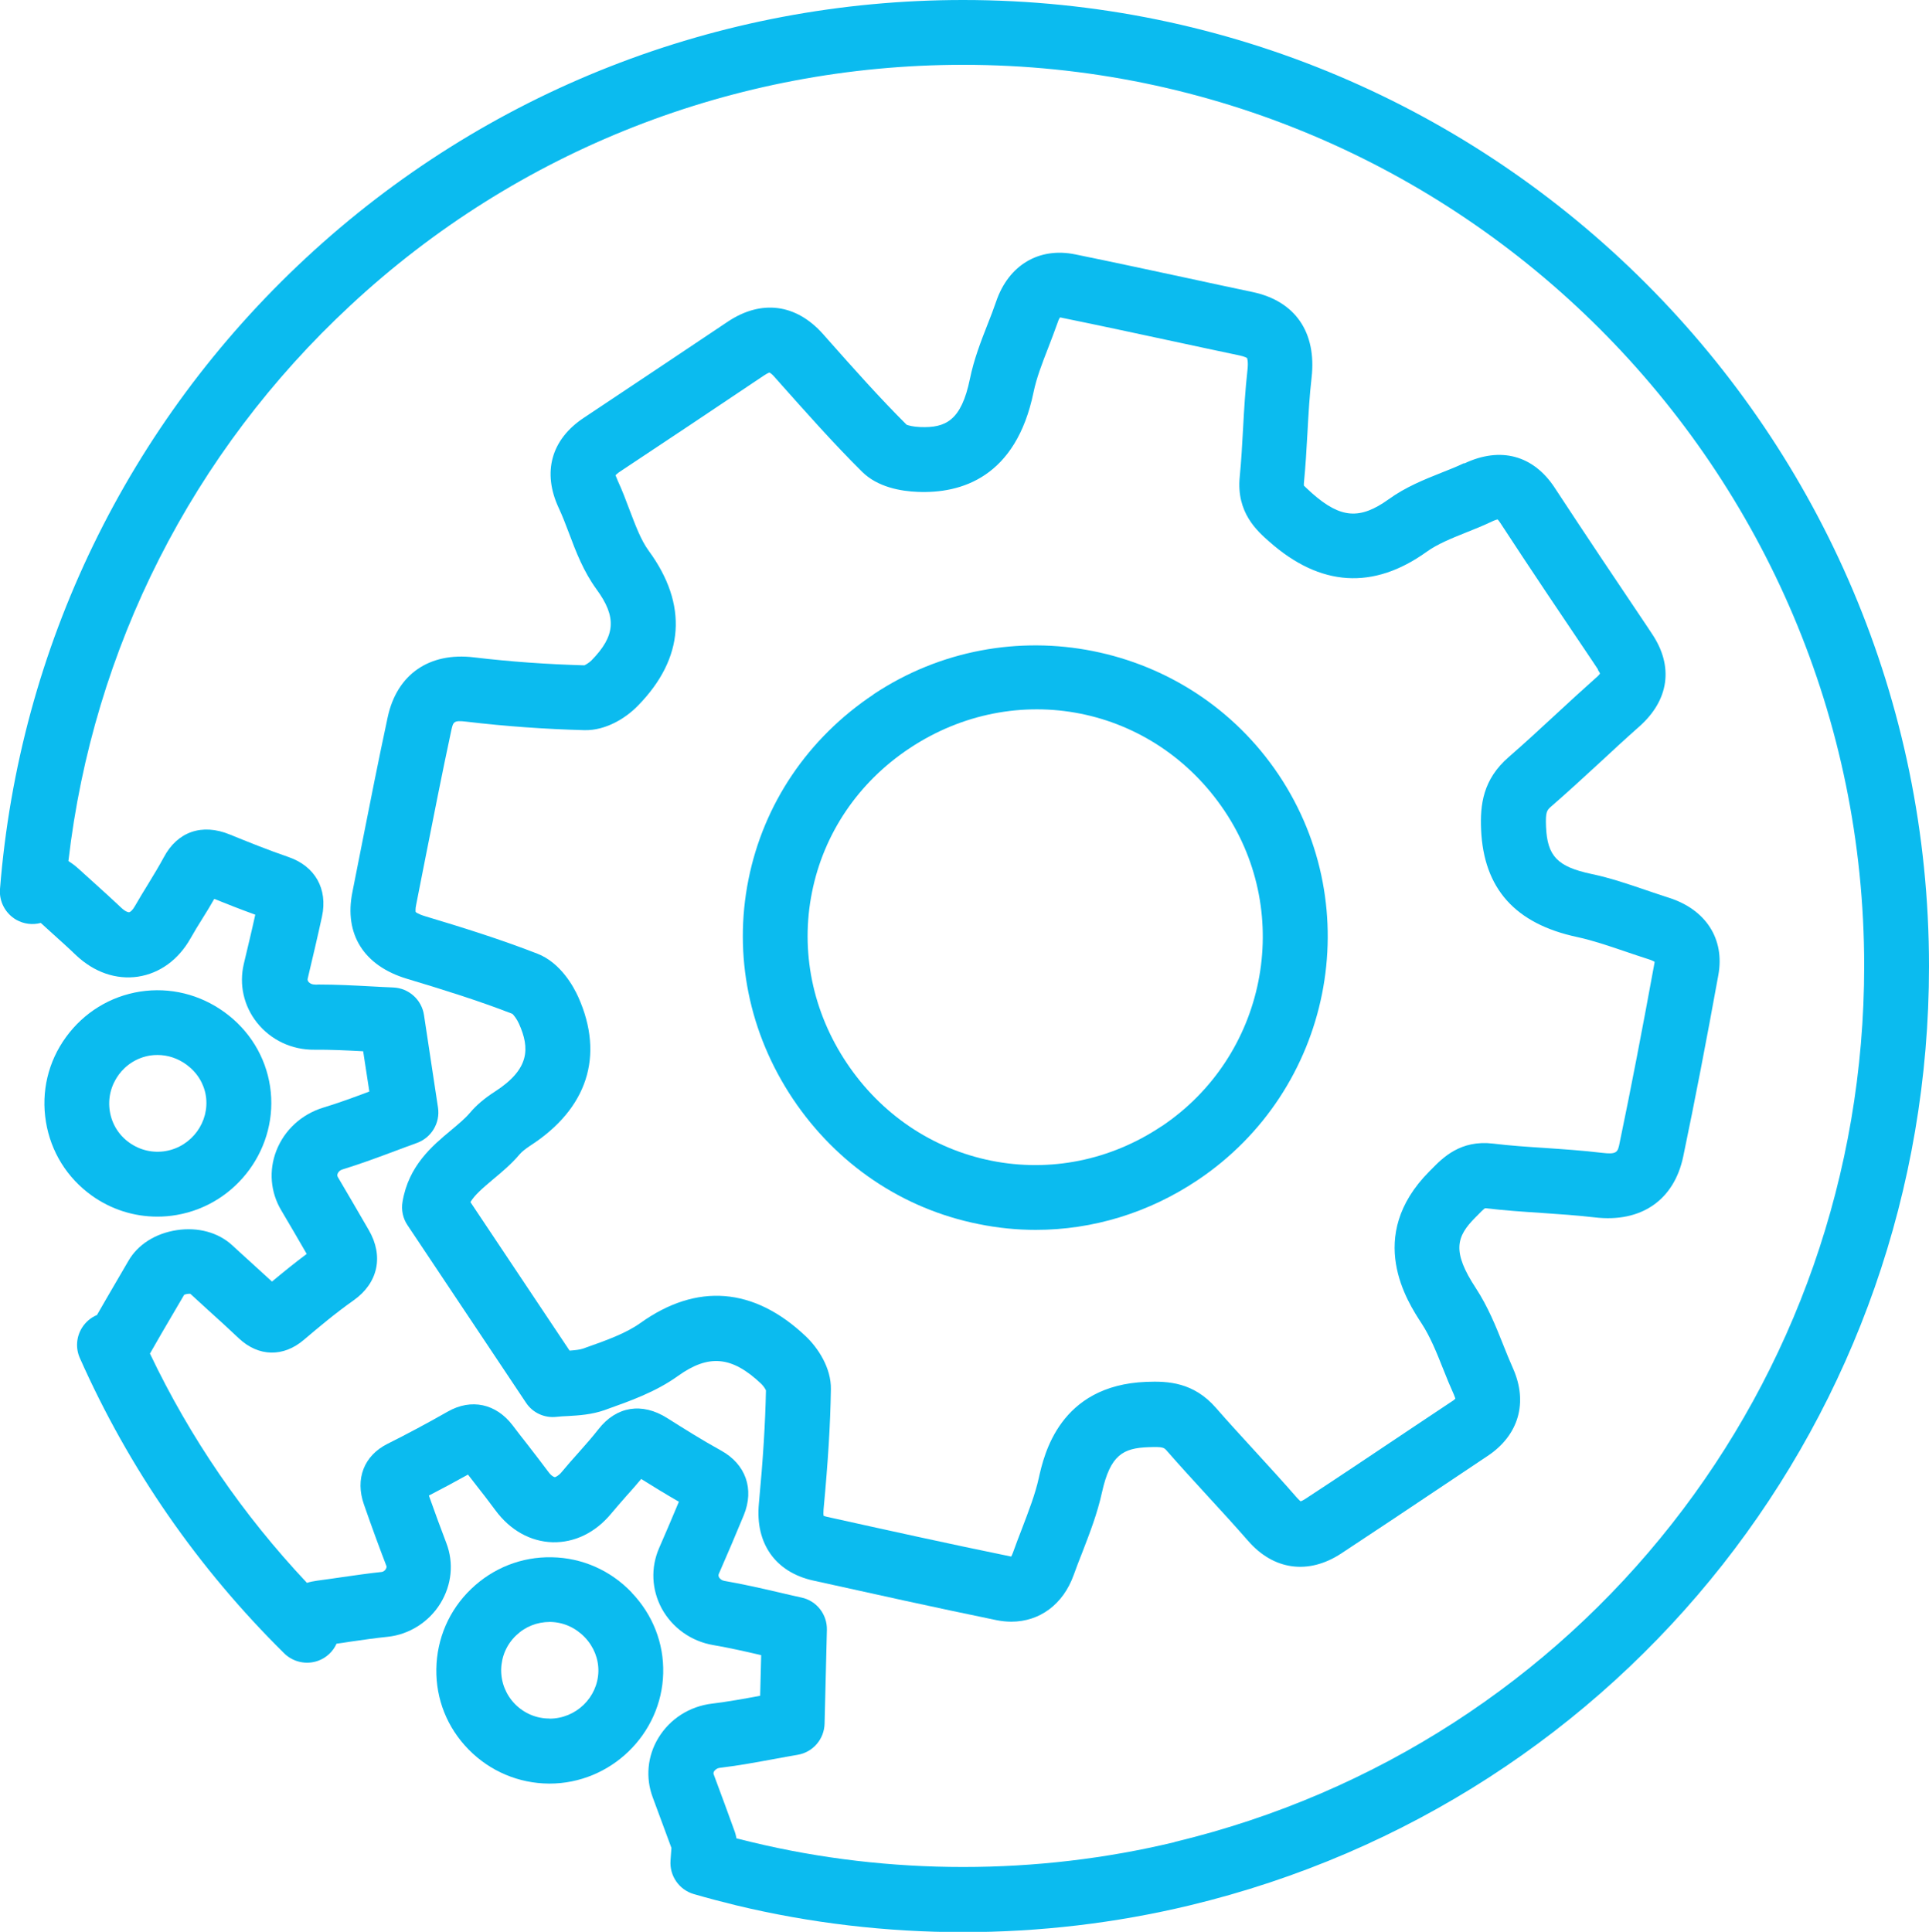
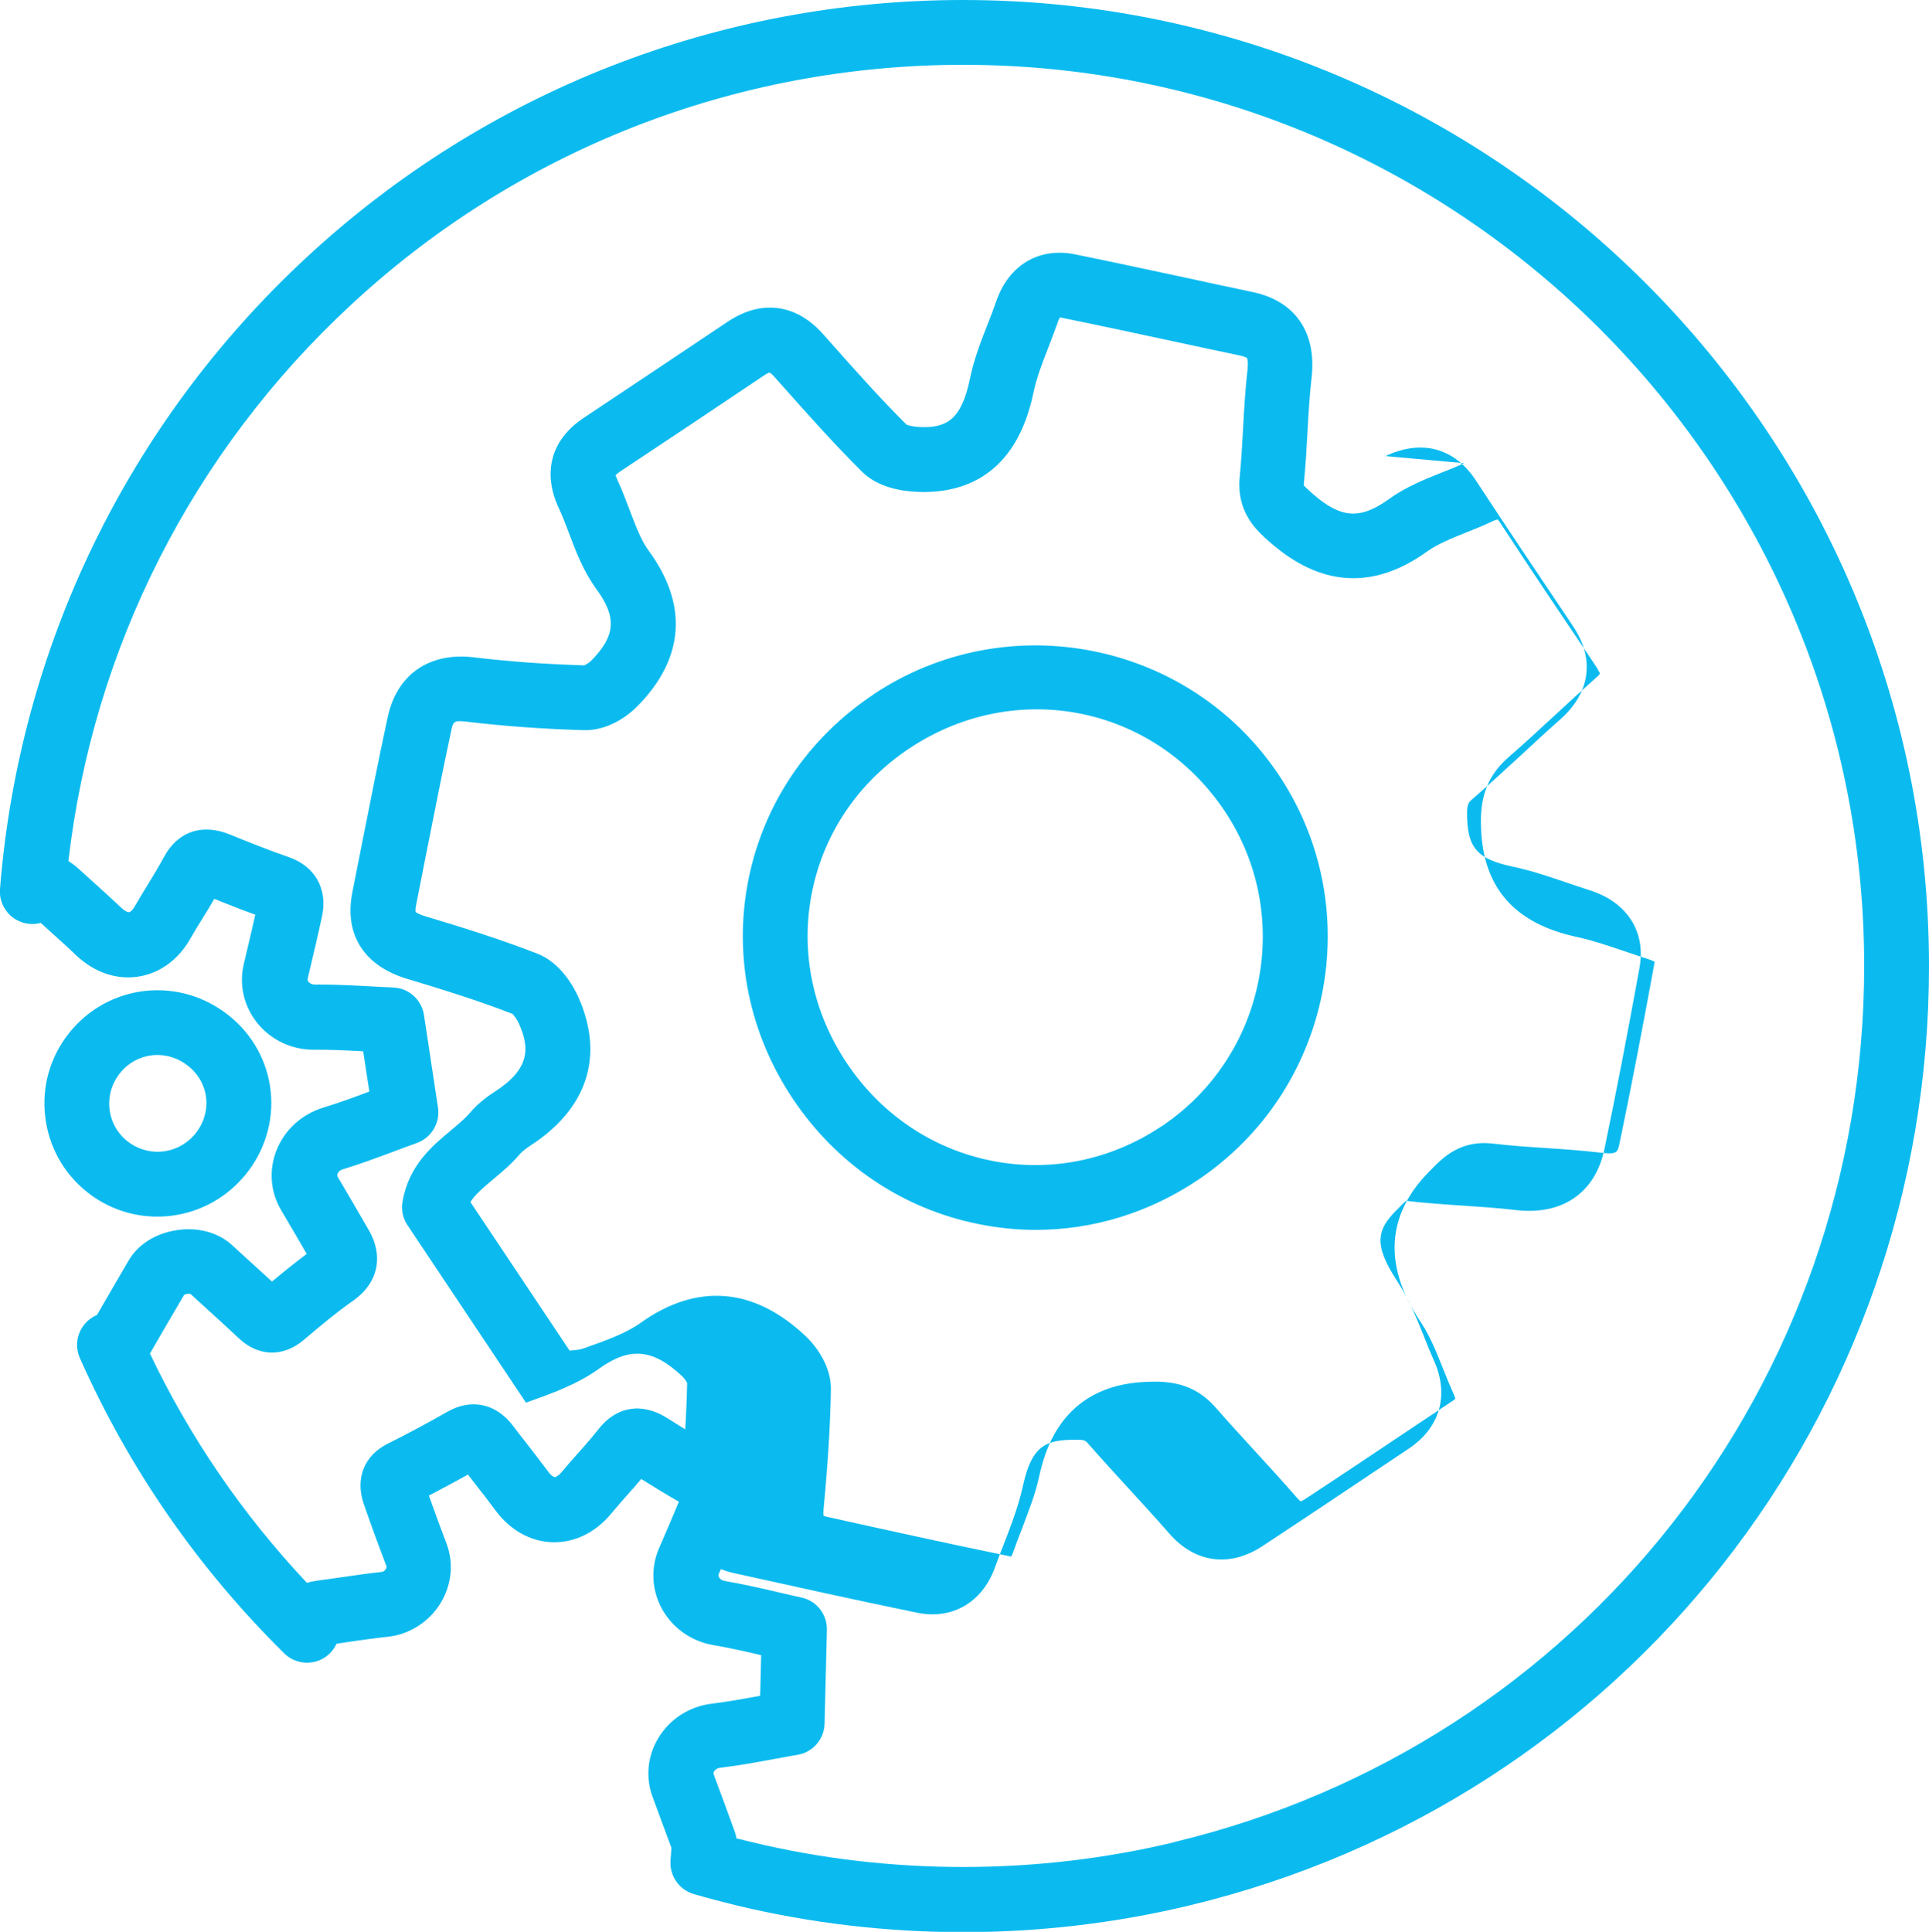
<svg xmlns="http://www.w3.org/2000/svg" id="Ebene_1" viewBox="0 0 150 150.23">
-   <path d="M124.25,52.08c.09,.14,.14,.24,.17,.3-.05,.07-.14,.18-.32,.33-1.07,.95-2.12,1.92-3.17,2.89-1.18,1.09-2.39,2.21-3.6,3.26-2.04,1.76-2.24,3.76-2.16,5.65,.2,4.59,2.65,7.33,7.48,8.36,1.2,.26,2.4,.67,3.67,1.1,.63,.21,1.25,.43,1.89,.63,.23,.07,.37,.15,.45,.19,0,.03,0,.07-.01,.11-.94,5.14-1.82,9.72-2.71,13.99-.14,.69-.19,.9-1.35,.76-1.5-.18-3-.28-4.45-.38-1.4-.09-2.72-.18-4.04-.34-2.53-.3-3.9,1.09-4.79,2l-.17,.17c-5.02,5.06-1.69,10.14-.6,11.81,.67,1.02,1.17,2.26,1.69,3.57,.26,.66,.53,1.32,.82,1.96,.08,.19,.11,.3,.12,.32-.03,.04-.11,.12-.29,.23l-3.27,2.18c-2.69,1.8-5.39,3.61-8.09,5.38-.19,.12-.31,.18-.38,.2-.05-.04-.15-.12-.29-.28-1.07-1.23-2.18-2.44-3.25-3.61-1.02-1.12-2.05-2.23-3.04-3.37-1.74-2-3.72-2.1-5.44-2.03-6.74,.27-7.94,5.68-8.34,7.46-.28,1.28-.79,2.58-1.31,3.95-.24,.63-.49,1.26-.71,1.89-.05,.14-.1,.23-.13,.28-.03,0-.07,0-.12-.02-4.74-.97-9.53-2.03-14.18-3.06-.14-.03-.23-.06-.29-.09-.01-.08-.02-.24,0-.49,.35-3.74,.53-6.62,.57-9.35,.03-1.65-1-3.22-1.97-4.13-4.02-3.8-8.46-4.15-12.84-1.02-1.14,.82-2.73,1.38-4.26,1.92l-.19,.07c-.26,.09-.64,.13-1.06,.16l-7.71-11.55c.34-.56,.92-1.06,1.75-1.76,.67-.56,1.42-1.18,2.08-1.96,.16-.19,.44-.41,.81-.66,4.46-2.88,5.79-6.99,3.75-11.56-.35-.78-1.36-2.67-3.19-3.38-2.93-1.14-5.89-2.06-8.69-2.9-.61-.18-.77-.34-.77-.34,0-.02-.04-.19,.04-.56l.71-3.6c.65-3.27,1.31-6.65,2.02-9.95,.15-.68,.18-.81,1.18-.69,3.03,.36,6.12,.58,9.17,.66,1.68,.04,3.24-.95,4.16-1.9,3.62-3.69,3.91-7.86,.85-12.04-.61-.83-1.03-1.97-1.49-3.17-.28-.75-.57-1.52-.93-2.3-.11-.25-.15-.39-.17-.41,.04-.04,.13-.14,.34-.28,3.74-2.48,7.47-4.97,11.19-7.47,.28-.19,.43-.23,.44-.24,.04,.02,.19,.1,.42,.37l.38,.43c2.05,2.3,4.16,4.69,6.41,6.92,1.21,1.2,3.02,1.51,4.32,1.56,3.36,.14,7.64-1.11,9.01-7.76,.23-1.11,.67-2.24,1.14-3.45,.25-.65,.5-1.3,.73-1.95,.07-.22,.14-.34,.18-.4,.04,0,.1,0,.19,.03,2.89,.59,5.78,1.21,8.66,1.83,1.7,.37,3.41,.73,5.11,1.09,.43,.09,.58,.2,.59,.2,.01,.03,.11,.28,.03,.96-.17,1.53-.26,3.06-.34,4.54-.07,1.3-.14,2.52-.26,3.75-.27,2.76,1.34,4.19,2.31,5.04,3.96,3.5,8.08,3.76,12.24,.77,.82-.59,1.9-1.03,3.05-1.49,.68-.27,1.35-.54,2-.85,.23-.11,.37-.15,.45-.17,.05,.05,.12,.13,.21,.27,2.37,3.63,4.83,7.28,7.21,10.81l.39,.59Zm-10.41-16.06c-.56,.27-1.15,.5-1.73,.73-1.38,.55-2.8,1.12-4.12,2.07-2.24,1.61-3.74,1.5-5.96-.46-.38-.34-.6-.56-.64-.6,0,0,0-.05,0-.16,.13-1.34,.21-2.67,.28-3.97,.08-1.48,.16-2.87,.32-4.26,.4-3.53-1.27-5.96-4.59-6.66-1.7-.36-3.4-.72-5.09-1.09-2.9-.62-5.81-1.25-8.71-1.84-2.81-.57-5.17,.83-6.14,3.67-.2,.59-.43,1.18-.66,1.76-.53,1.35-1.07,2.74-1.38,4.26-.67,3.24-1.88,3.82-3.87,3.74-.53-.02-.9-.12-1.05-.18-2.11-2.1-4.14-4.39-6.11-6.61l-.38-.43c-2.1-2.37-4.82-2.72-7.44-.96-3.72,2.49-7.44,4.98-11.17,7.46-2.54,1.68-3.25,4.24-1.95,7.02,.28,.6,.53,1.25,.79,1.94,.55,1.47,1.13,2.98,2.14,4.37,1.59,2.17,1.49,3.62-.39,5.54-.17,.17-.42,.32-.55,.38-2.85-.08-5.74-.28-8.58-.62-3.48-.42-5.99,1.32-6.71,4.64-.72,3.35-1.39,6.75-2.04,10.04l-.71,3.59c-.65,3.26,.89,5.71,4.23,6.72,2.66,.8,5.48,1.67,8.21,2.73,.11,.1,.35,.4,.52,.78,.84,1.89,.85,3.51-1.88,5.27-.81,.52-1.44,1.06-1.93,1.64-.38,.45-.9,.88-1.46,1.35-1.48,1.23-3.32,2.77-3.79,5.58-.11,.63,.03,1.29,.39,1.82l9.21,13.8c.52,.79,1.44,1.21,2.38,1.1,.28-.03,.57-.05,.87-.06,.87-.05,1.86-.11,2.88-.47l.19-.07c1.77-.63,3.78-1.34,5.5-2.58,2.39-1.71,4.19-1.54,6.45,.59,.17,.16,.33,.39,.39,.53-.05,2.56-.22,5.29-.55,8.82-.29,3.09,1.29,5.32,4.22,5.97,4.66,1.03,9.48,2.1,14.25,3.08,.4,.08,.79,.12,1.16,.12,2.2,0,4.03-1.34,4.85-3.63,.21-.59,.44-1.18,.67-1.76,.57-1.48,1.17-3.02,1.53-4.67,.65-2.91,1.64-3.44,3.62-3.51,1.14-.04,1.2,.02,1.44,.3,1.03,1.18,2.08,2.32,3.13,3.47,1.05,1.14,2.13,2.32,3.16,3.5,1.99,2.3,4.7,2.67,7.25,1,2.72-1.79,5.43-3.6,8.13-5.41l3.26-2.18c2.42-1.61,3.15-4.16,1.97-6.81-.26-.58-.5-1.18-.74-1.78-.59-1.49-1.21-3.02-2.15-4.46-1.87-2.85-1.52-4-.04-5.49l.19-.19c.18-.19,.42-.43,.56-.53,.02,0,.04,0,.06,0,1.45,.17,2.89,.27,4.29,.36,1.44,.1,2.81,.19,4.18,.35,3.6,.43,6.18-1.33,6.89-4.74,.9-4.31,1.79-8.93,2.73-14.11,.51-2.81-.98-5.11-3.89-6.02-.59-.19-1.18-.39-1.77-.59-1.35-.46-2.75-.94-4.23-1.25-2.62-.56-3.41-1.38-3.51-3.65-.05-1.2,.06-1.3,.43-1.62,1.28-1.11,2.52-2.26,3.73-3.37,1.02-.95,2.04-1.89,3.08-2.81,2.33-2.06,2.7-4.69,1-7.22l-.39-.59c-2.37-3.52-4.81-7.16-7.17-10.76-1.66-2.54-4.22-3.23-7.03-1.9" style="fill:#0bbbef;" />
+   <path d="M124.25,52.08c.09,.14,.14,.24,.17,.3-.05,.07-.14,.18-.32,.33-1.07,.95-2.12,1.92-3.17,2.89-1.18,1.09-2.39,2.21-3.6,3.26-2.04,1.76-2.24,3.76-2.16,5.65,.2,4.59,2.65,7.33,7.48,8.36,1.2,.26,2.4,.67,3.67,1.1,.63,.21,1.25,.43,1.89,.63,.23,.07,.37,.15,.45,.19,0,.03,0,.07-.01,.11-.94,5.14-1.82,9.72-2.71,13.99-.14,.69-.19,.9-1.35,.76-1.5-.18-3-.28-4.45-.38-1.4-.09-2.72-.18-4.04-.34-2.53-.3-3.9,1.09-4.79,2l-.17,.17c-5.02,5.06-1.69,10.14-.6,11.81,.67,1.02,1.17,2.26,1.69,3.57,.26,.66,.53,1.32,.82,1.96,.08,.19,.11,.3,.12,.32-.03,.04-.11,.12-.29,.23l-3.27,2.18c-2.69,1.8-5.39,3.61-8.09,5.38-.19,.12-.31,.18-.38,.2-.05-.04-.15-.12-.29-.28-1.07-1.23-2.18-2.44-3.25-3.61-1.02-1.12-2.05-2.23-3.04-3.37-1.74-2-3.72-2.1-5.44-2.03-6.74,.27-7.94,5.68-8.34,7.46-.28,1.28-.79,2.58-1.31,3.95-.24,.63-.49,1.26-.71,1.89-.05,.14-.1,.23-.13,.28-.03,0-.07,0-.12-.02-4.74-.97-9.53-2.03-14.18-3.06-.14-.03-.23-.06-.29-.09-.01-.08-.02-.24,0-.49,.35-3.74,.53-6.62,.57-9.35,.03-1.65-1-3.22-1.97-4.13-4.02-3.8-8.46-4.15-12.84-1.02-1.14,.82-2.73,1.38-4.26,1.92l-.19,.07c-.26,.09-.64,.13-1.06,.16l-7.71-11.55c.34-.56,.92-1.06,1.75-1.76,.67-.56,1.42-1.18,2.08-1.96,.16-.19,.44-.41,.81-.66,4.46-2.88,5.79-6.99,3.75-11.56-.35-.78-1.36-2.67-3.19-3.38-2.93-1.14-5.89-2.06-8.69-2.9-.61-.18-.77-.34-.77-.34,0-.02-.04-.19,.04-.56l.71-3.6c.65-3.27,1.31-6.65,2.02-9.95,.15-.68,.18-.81,1.18-.69,3.03,.36,6.12,.58,9.17,.66,1.68,.04,3.24-.95,4.16-1.9,3.62-3.69,3.91-7.86,.85-12.04-.61-.83-1.03-1.97-1.49-3.17-.28-.75-.57-1.52-.93-2.3-.11-.25-.15-.39-.17-.41,.04-.04,.13-.14,.34-.28,3.74-2.48,7.47-4.97,11.19-7.47,.28-.19,.43-.23,.44-.24,.04,.02,.19,.1,.42,.37l.38,.43c2.05,2.3,4.16,4.69,6.41,6.92,1.21,1.2,3.02,1.51,4.32,1.56,3.36,.14,7.64-1.11,9.01-7.76,.23-1.11,.67-2.24,1.14-3.45,.25-.65,.5-1.3,.73-1.95,.07-.22,.14-.34,.18-.4,.04,0,.1,0,.19,.03,2.89,.59,5.78,1.21,8.66,1.83,1.7,.37,3.41,.73,5.11,1.09,.43,.09,.58,.2,.59,.2,.01,.03,.11,.28,.03,.96-.17,1.53-.26,3.06-.34,4.54-.07,1.3-.14,2.52-.26,3.75-.27,2.76,1.34,4.19,2.31,5.04,3.96,3.5,8.08,3.76,12.24,.77,.82-.59,1.9-1.03,3.05-1.49,.68-.27,1.35-.54,2-.85,.23-.11,.37-.15,.45-.17,.05,.05,.12,.13,.21,.27,2.37,3.63,4.83,7.28,7.21,10.81l.39,.59Zm-10.41-16.06c-.56,.27-1.15,.5-1.73,.73-1.38,.55-2.8,1.12-4.12,2.07-2.24,1.61-3.74,1.5-5.96-.46-.38-.34-.6-.56-.64-.6,0,0,0-.05,0-.16,.13-1.34,.21-2.67,.28-3.97,.08-1.48,.16-2.87,.32-4.26,.4-3.53-1.27-5.96-4.59-6.66-1.7-.36-3.4-.72-5.09-1.09-2.9-.62-5.81-1.25-8.71-1.84-2.81-.57-5.17,.83-6.14,3.67-.2,.59-.43,1.18-.66,1.76-.53,1.35-1.07,2.74-1.38,4.26-.67,3.24-1.88,3.82-3.87,3.74-.53-.02-.9-.12-1.05-.18-2.11-2.1-4.14-4.39-6.11-6.61l-.38-.43c-2.1-2.37-4.82-2.72-7.44-.96-3.72,2.49-7.44,4.98-11.17,7.46-2.54,1.68-3.25,4.24-1.95,7.02,.28,.6,.53,1.25,.79,1.94,.55,1.47,1.13,2.98,2.14,4.37,1.59,2.17,1.49,3.62-.39,5.54-.17,.17-.42,.32-.55,.38-2.85-.08-5.74-.28-8.58-.62-3.48-.42-5.99,1.32-6.71,4.64-.72,3.35-1.39,6.75-2.04,10.04l-.71,3.59c-.65,3.26,.89,5.71,4.23,6.72,2.66,.8,5.48,1.67,8.21,2.73,.11,.1,.35,.4,.52,.78,.84,1.89,.85,3.51-1.88,5.27-.81,.52-1.44,1.06-1.93,1.64-.38,.45-.9,.88-1.46,1.35-1.48,1.23-3.32,2.77-3.79,5.58-.11,.63,.03,1.29,.39,1.82l9.21,13.8l.19-.07c1.77-.63,3.78-1.34,5.5-2.58,2.39-1.71,4.19-1.54,6.45,.59,.17,.16,.33,.39,.39,.53-.05,2.56-.22,5.29-.55,8.82-.29,3.09,1.29,5.32,4.22,5.97,4.66,1.03,9.48,2.1,14.25,3.08,.4,.08,.79,.12,1.16,.12,2.2,0,4.03-1.34,4.85-3.63,.21-.59,.44-1.18,.67-1.76,.57-1.48,1.17-3.02,1.53-4.67,.65-2.91,1.64-3.44,3.62-3.51,1.14-.04,1.2,.02,1.44,.3,1.03,1.18,2.08,2.32,3.13,3.47,1.05,1.14,2.13,2.32,3.16,3.5,1.99,2.3,4.7,2.67,7.25,1,2.72-1.79,5.43-3.6,8.13-5.41l3.26-2.18c2.42-1.61,3.15-4.16,1.97-6.81-.26-.58-.5-1.18-.74-1.78-.59-1.49-1.21-3.02-2.15-4.46-1.87-2.85-1.52-4-.04-5.49l.19-.19c.18-.19,.42-.43,.56-.53,.02,0,.04,0,.06,0,1.45,.17,2.89,.27,4.29,.36,1.44,.1,2.81,.19,4.18,.35,3.6,.43,6.18-1.33,6.89-4.74,.9-4.31,1.79-8.93,2.73-14.11,.51-2.81-.98-5.11-3.89-6.02-.59-.19-1.18-.39-1.77-.59-1.35-.46-2.75-.94-4.23-1.25-2.62-.56-3.41-1.38-3.51-3.65-.05-1.2,.06-1.3,.43-1.62,1.28-1.11,2.52-2.26,3.73-3.37,1.02-.95,2.04-1.89,3.08-2.81,2.33-2.06,2.7-4.69,1-7.22l-.39-.59c-2.37-3.52-4.81-7.16-7.17-10.76-1.66-2.54-4.22-3.23-7.03-1.9" style="fill:#0bbbef;" />
  <path d="M90.31,87.59c-3.95,2.64-8.65,3.59-13.23,2.67-4.59-.92-8.58-3.62-11.24-7.6-2.66-3.98-3.62-8.69-2.7-13.27,.91-4.57,3.6-8.55,7.57-11.19,8.25-5.49,19.02-3.35,24.52,4.87,5.41,8.09,3.21,19.09-4.91,24.52m-22.39-33.59c-5.09,3.39-8.55,8.5-9.73,14.4-1.18,5.91,.05,11.96,3.46,17.06,3.41,5.09,8.53,8.55,14.44,9.73,1.48,.3,2.96,.45,4.44,.45,4.43,0,8.78-1.32,12.59-3.87,10.43-6.98,13.26-21.12,6.3-31.52-6.95-10.38-21.08-13.19-31.5-6.26" style="fill:#0bbbef;" />
  <path d="M9.21,83.6c.6-.82,1.47-1.36,2.47-1.52,.19-.03,.38-.04,.57-.04,.8,0,1.58,.26,2.25,.75,.83,.61,1.36,1.47,1.51,2.44,.3,2.01-1.1,3.93-3.12,4.28-1,.17-2-.06-2.83-.65-.82-.58-1.36-1.45-1.52-2.44-.16-1,.08-2,.67-2.81m3.02,11c.5,0,1-.04,1.51-.13,4.71-.81,7.97-5.29,7.26-10-.35-2.3-1.6-4.35-3.52-5.75-1.93-1.41-4.27-1.98-6.59-1.62-2.33,.37-4.37,1.63-5.76,3.54s-1.94,4.25-1.56,6.58c.38,2.33,1.64,4.36,3.56,5.74,1.51,1.08,3.28,1.64,5.1,1.64" style="fill:#0bbbef;" />
  <path d="M91.34,143.25c-10.71,2.58-22.19,2.58-32.89,0-.39-.09-.78-.19-1.18-.29-.03-.16-.07-.32-.12-.48-.54-1.5-1.09-2.99-1.65-4.49-.02-.06-.04-.13,.03-.25,.04-.05,.17-.24,.47-.27,1.45-.17,2.87-.44,4.25-.69,.6-.11,1.19-.22,1.78-.32,1.19-.2,2.06-1.22,2.09-2.42l.18-7.29c.03-1.21-.8-2.27-1.98-2.52-.59-.13-1.17-.26-1.75-.4-1.37-.32-2.78-.64-4.22-.89-.29-.05-.41-.23-.44-.29-.06-.12-.04-.19-.01-.27,.66-1.51,1.31-3.03,1.94-4.56,.83-2.03,.15-3.96-1.77-5.02-1.47-.81-2.93-1.73-4.18-2.52-1.97-1.25-3.97-.92-5.36,.87-.47,.6-.99,1.19-1.54,1.81-.45,.5-.9,1.01-1.33,1.53-.23,.28-.48,.38-.51,.38-.06,0-.27-.08-.53-.44-.53-.71-1.07-1.41-1.62-2.12-.38-.48-.76-.97-1.13-1.46-1.29-1.7-3.22-2.12-5.05-1.08-1.58,.9-3.15,1.74-4.69,2.51-1.82,.91-2.53,2.72-1.83,4.71,.64,1.84,1.2,3.36,1.75,4.79,.04,.09-.04,.22-.05,.24-.06,.1-.17,.2-.31,.22-1.04,.11-2.08,.26-3.12,.41-.64,.09-1.28,.19-1.92,.27-.27,.04-.54,.09-.78,.17-4.99-5.3-9.09-11.28-12.21-17.83,.02-.04,.05-.08,.07-.12,.57-1.01,1.16-2.01,1.74-3l.85-1.45c.12-.06,.34-.09,.48-.08,.47,.43,.95,.87,1.42,1.3,.8,.72,1.59,1.44,2.37,2.18,1.52,1.42,3.45,1.46,5.04,.1,1.14-.97,2.49-2.1,3.88-3.08,1.89-1.34,2.34-3.43,1.17-5.45-.8-1.38-1.6-2.76-2.41-4.13-.03-.06-.06-.12-.02-.25,.02-.06,.12-.27,.41-.35,1.4-.43,2.77-.94,4.08-1.43,.56-.21,1.12-.42,1.68-.62,1.13-.41,1.82-1.56,1.64-2.75l-1.09-7.2c-.18-1.19-1.18-2.09-2.39-2.14-.6-.02-1.2-.06-1.8-.09-1.3-.07-2.65-.14-4-.14-.1,0-.22,.02-.31,0-.29,0-.44-.16-.48-.21-.08-.1-.08-.19-.06-.26,.38-1.6,.76-3.21,1.11-4.82,.46-2.15-.54-3.92-2.62-4.63-1.58-.54-3.18-1.19-4.56-1.75-2.15-.88-4.07-.22-5.13,1.79-.36,.67-.77,1.34-1.2,2.05-.36,.58-.71,1.16-1.05,1.75-.18,.32-.36,.45-.44,.46-.06,.01-.28-.04-.6-.34-.64-.61-1.31-1.21-1.97-1.81-.46-.41-.91-.82-1.36-1.23-.25-.23-.52-.43-.79-.6,1.91-16.54,9.64-31.81,21.94-43.22C40.21,11.69,57.14,5.04,74.89,5.04c38.64,0,70.07,31.44,70.07,70.07,0,32.52-22.05,60.54-53.62,68.13M74.89,0C55.86,0,37.72,7.12,23.79,20.06,9.93,32.93,1.49,50.35,0,69.13c-.08,.98,.42,1.91,1.27,2.4,.59,.33,1.27,.41,1.9,.24,.29,.26,.58,.53,.87,.79,.63,.57,1.26,1.13,1.87,1.72,1.41,1.33,3.12,1.92,4.82,1.67,1.69-.26,3.14-1.31,4.08-2.97,.3-.53,.62-1.06,.95-1.58,.3-.48,.61-.98,.9-1.5,.99,.4,2.08,.83,3.19,1.23-.28,1.28-.59,2.55-.89,3.82-.38,1.61-.01,3.27,1.02,4.57,1.08,1.36,2.72,2.13,4.47,2.11,1.25-.01,2.48,.05,3.79,.12l.48,3.13c-1.22,.46-2.39,.89-3.58,1.25-1.69,.52-3.02,1.74-3.65,3.35-.6,1.54-.46,3.23,.38,4.64,.66,1.12,1.32,2.24,1.98,3.39-.95,.71-1.86,1.45-2.7,2.15-.53-.49-1.06-.97-1.6-1.46-.5-.46-1.01-.91-1.5-1.37-1.08-.99-2.65-1.42-4.3-1.17-1.66,.25-3.04,1.12-3.77,2.4l-.91,1.56c-.51,.88-1.03,1.76-1.53,2.64-.48,.2-.89,.55-1.17,1-.44,.71-.5,1.59-.16,2.35,3.82,8.6,9.17,16.32,15.89,22.96,.7,.69,1.74,.91,2.66,.57,.64-.24,1.14-.72,1.41-1.32,.36-.05,.72-.1,1.08-.16,.97-.14,1.94-.28,2.92-.38,1.66-.18,3.19-1.15,4.08-2.6,.88-1.44,1.05-3.14,.46-4.68-.43-1.13-.87-2.32-1.36-3.7,1-.52,2.02-1.06,3.04-1.63,.2,.25,.39,.5,.59,.76,.52,.66,1.04,1.33,1.54,2.01,1.15,1.56,2.73,2.44,4.45,2.49,1.7,.04,3.32-.74,4.54-2.21,.39-.47,.8-.93,1.2-1.39,.38-.42,.77-.86,1.15-1.32,.91,.57,1.9,1.18,2.93,1.77-.5,1.21-1.02,2.41-1.54,3.61-.66,1.52-.58,3.22,.2,4.68,.83,1.52,2.3,2.57,4.03,2.86,1.22,.21,2.43,.48,3.71,.78l-.08,3.16c-1.29,.24-2.51,.46-3.74,.61-1.75,.21-3.27,1.18-4.17,2.66-.86,1.41-1.02,3.1-.44,4.64,.49,1.31,.97,2.61,1.45,3.92l-.07,.98c-.09,1.19,.67,2.28,1.81,2.61,1.1,.32,2.21,.61,3.31,.88,5.74,1.38,11.67,2.08,17.62,2.08s11.89-.7,17.63-2.08c33.85-8.14,57.49-38.17,57.49-73.03C150,33.7,116.31,0,74.89,0" style="fill:#0bbbef;" />
-   <path d="M42.73,133.64h-.02c-1.01,0-1.96-.41-2.67-1.13-.7-.72-1.08-1.67-1.07-2.67,.02-1.01,.42-1.95,1.15-2.65,.71-.69,1.64-1.06,2.62-1.06h.07c1,.02,1.94,.44,2.66,1.19,.71,.74,1.08,1.69,1.06,2.66-.05,2.03-1.75,3.67-3.8,3.67m6.39-9.81c-1.65-1.73-3.86-2.7-6.21-2.74-2.36-.05-4.59,.84-6.29,2.48-1.7,1.64-2.65,3.84-2.69,6.2-.04,2.36,.85,4.58,2.51,6.27,1.66,1.69,3.88,2.63,6.24,2.65h.05c4.76,0,8.72-3.84,8.84-8.58,.06-2.33-.81-4.56-2.46-6.28" style="fill:#0bbbef;" />
</svg>